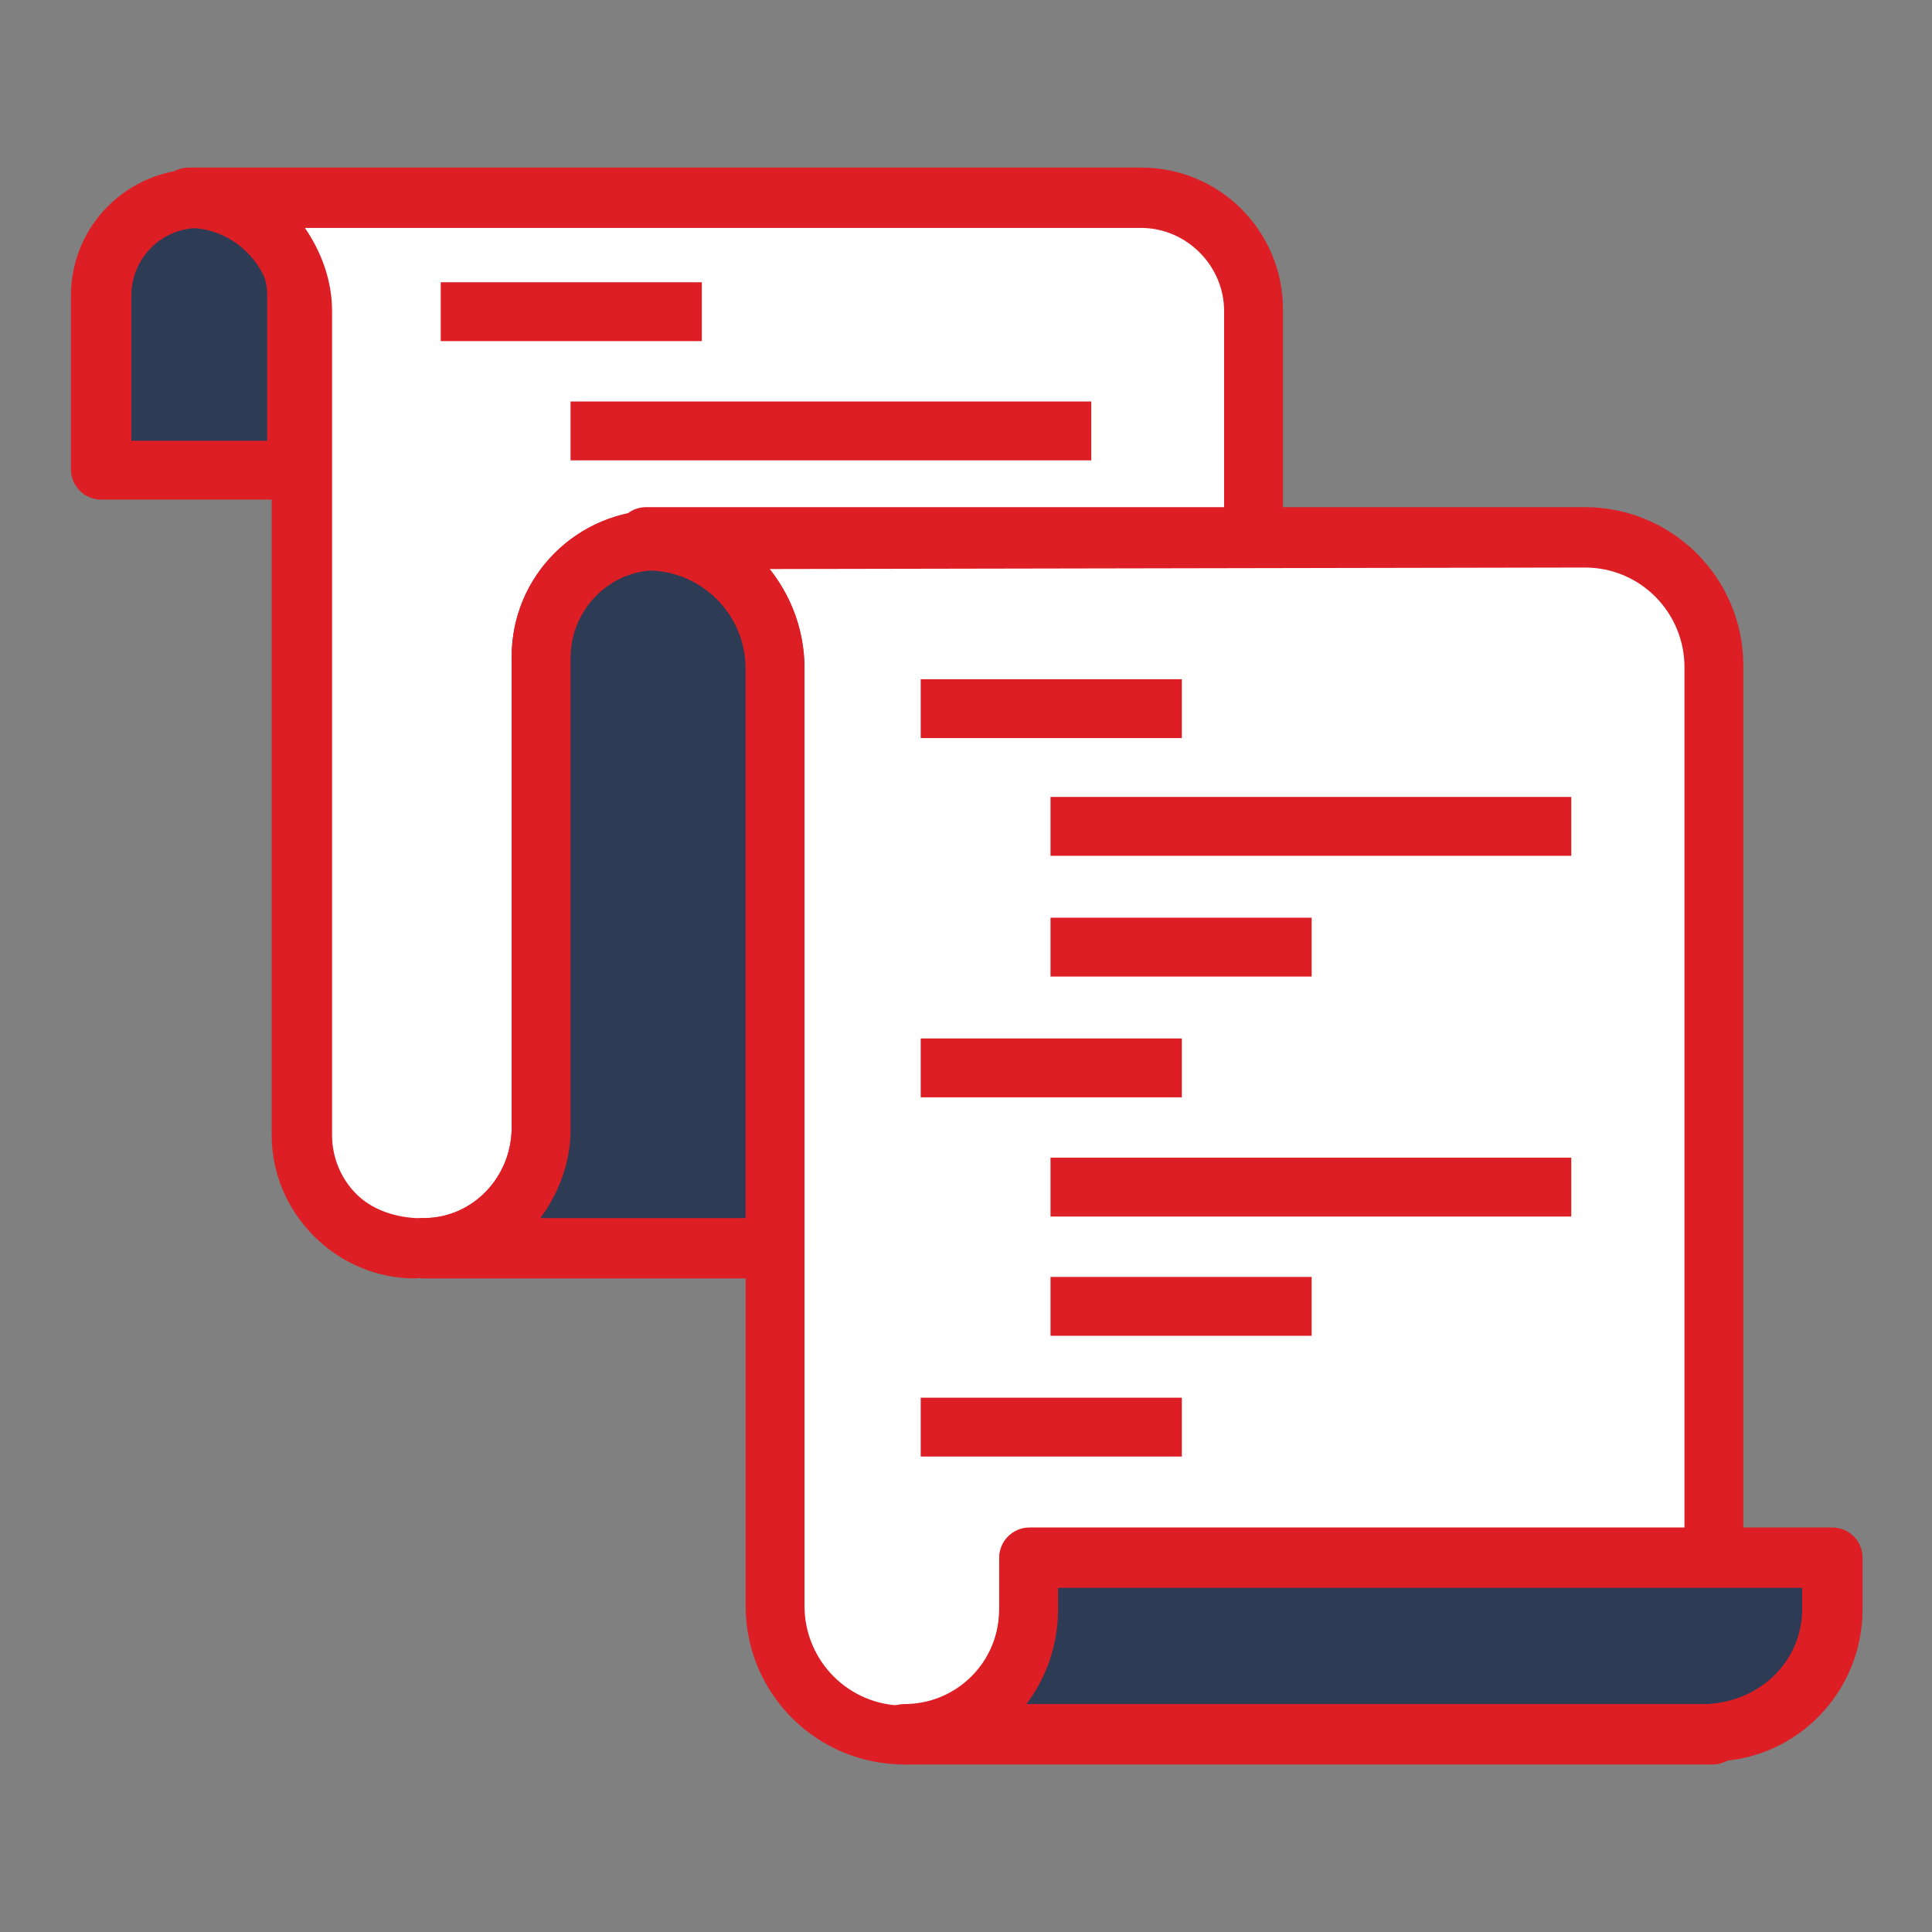
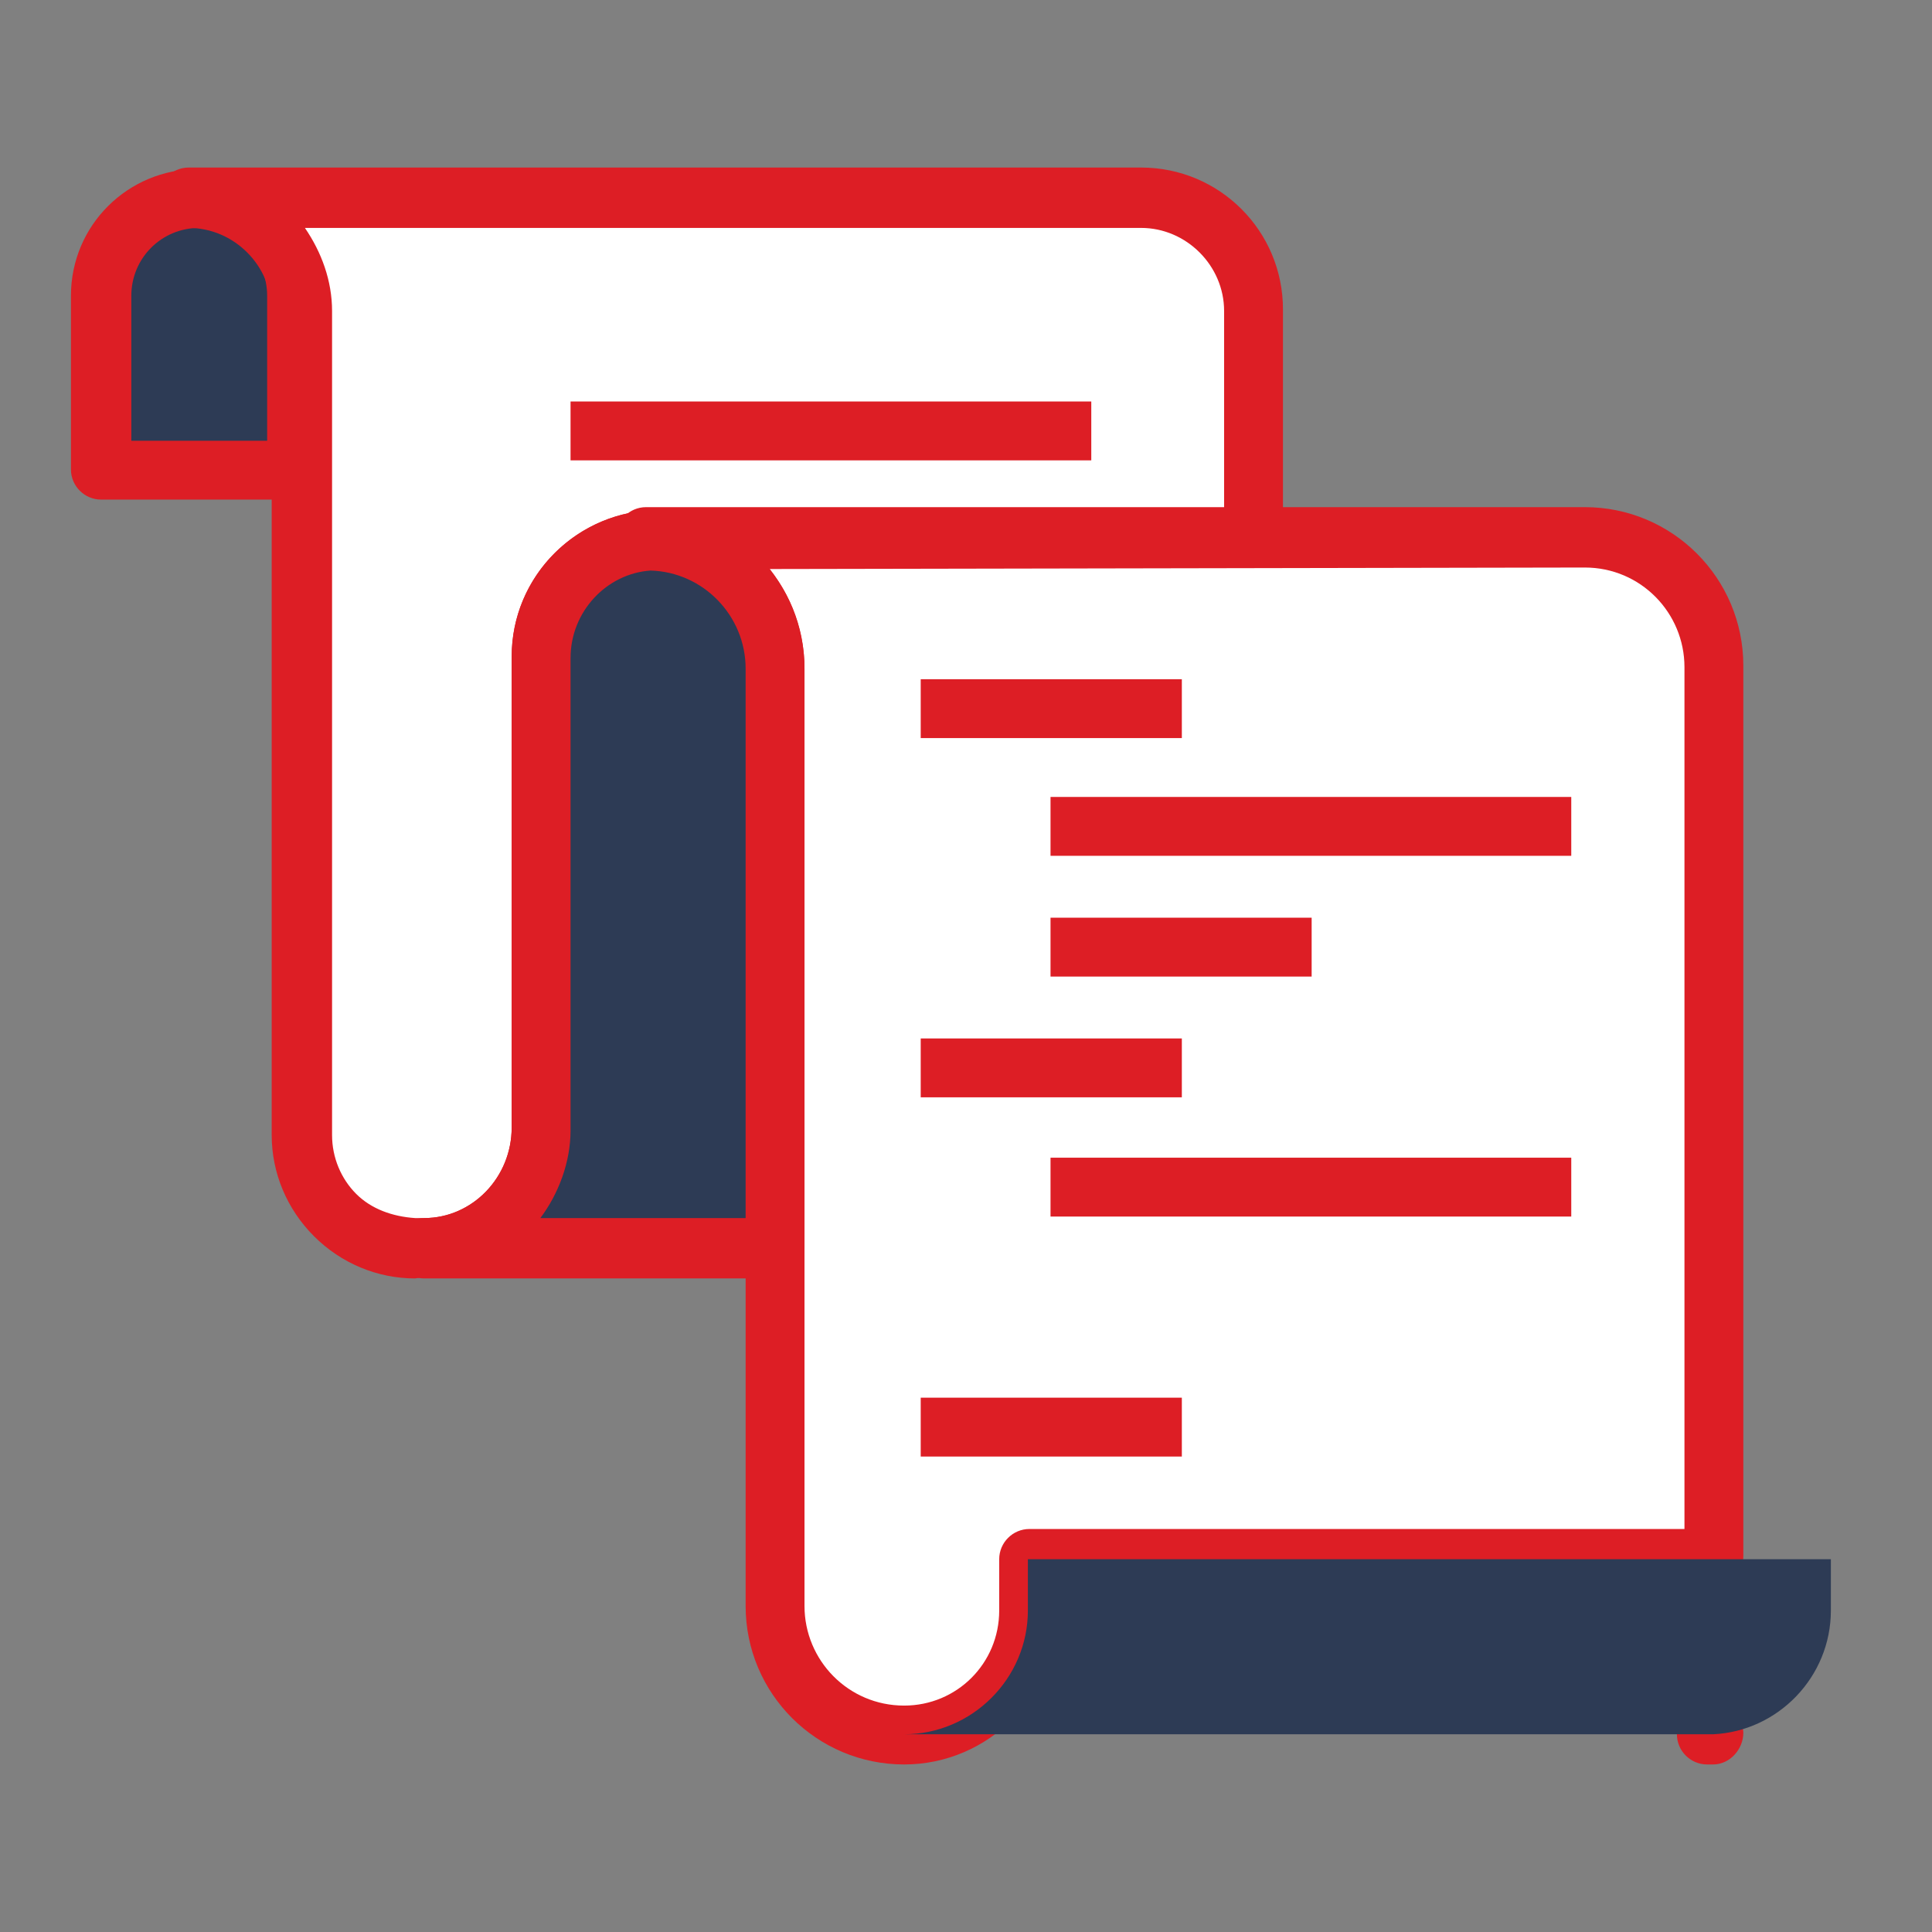
<svg xmlns="http://www.w3.org/2000/svg" version="1.1" id="Calque_1" x="0px" y="0px" viewBox="0 0 128 128" style="enable-background:new 0 0 128 128;" xml:space="preserve">
  <rect x="0" y="0" width="128" height="128" fill="#808080" stroke="none" />
  <style type="text/css">
	.st0{fill:#FFFFFF;}
	.st1{fill:#2D3B55;}
	.st2{fill:#DD1E25;}
	.st3{fill:none;}
</style>
  <g id="Calque_2_00000059289856530503174170000001743599449934259903_">
    <polyline class="st0" points="18.6,13.1 20.2,22.6 20.2,76.7 26.1,82.7 32,82.2 51.3,82.7 51.3,105.2 54.2,112.9 61,114.9    113.5,114.8 113.3,41.1 107.3,35.8 82.5,35.8 82.8,17.1 78.2,13.1 18.6,13.1  " />
  </g>
  <g>
    <g>
      <path class="st1" d="M13.2,13.1c3.6,0,6.5,2.9,6.5,6.5v11.6h-13V19.6C6.7,16,9.6,13.1,13.2,13.1z" />
      <path class="st2" d="M19.6,33.1H6.7c-1.1,0-2-0.9-2-2V19.6c0-4.7,3.8-8.4,8.4-8.4s8.4,3.8,8.4,8.4v11.6    C21.6,32.3,20.7,33.1,19.6,33.1z M8.7,29.2h9v-9.6c0-2.5-2-4.5-4.5-4.5s-4.5,2-4.5,4.5C8.7,19.6,8.7,29.2,8.7,29.2z" />
    </g>
    <path class="st2" d="M27.5,84.7c-2.5,0-4.9-1-6.7-2.8C19,80.1,18,77.7,18,75.2V20.6c0-3-2.5-5.5-5.5-5.5c-1.1,0-2-0.9-2-2   s0.9-2,2-2h63.1c5.2,0,9.4,4.2,9.4,9.4v15.1c0,1.1-0.9,2-2,2H43.6c-3.2,0-5.8,2.6-5.8,5.8v31.3c0,5.5-4.4,9.9-9.7,9.9L27.5,84.7   C27.5,84.7,27.5,84.7,27.5,84.7z M20.2,15.1c1.1,1.6,1.8,3.5,1.8,5.5v54.6c0,1.5,0.6,2.9,1.6,3.9s2.4,1.5,3.9,1.6h0.6   c3.2,0,5.8-2.7,5.8-6V43.5c0-5.4,4.4-9.7,9.7-9.7h37.5V20.6c0-3-2.5-5.5-5.5-5.5H20.2z" />
    <path class="st2" d="M113.5,116.9h-0.4c-1.1,0-2-0.9-2-2s1-2,2.1-2c0.1,0,0.1,0,0.2,0h0.1c0.4,0,0.9,0.2,1.2,0.5   c0.4,0.4,0.8,0.9,0.8,1.4C115.5,115.9,114.6,116.9,113.5,116.9z" />
    <path class="st2" d="M59.9,116.9c-5.8,0-10.5-4.7-10.5-10.5V44.2c0-3.6-2.9-6.6-6.6-6.6c-1.1,0-2-0.9-2-2s0.9-2,2-2H105   c5.8,0,10.5,4.7,10.5,10.5v59c0,1.1-0.9,2-2,2H70.1v1.4C70.1,112.3,65.5,116.9,59.9,116.9z M51,37.7c1.4,1.8,2.3,4.1,2.3,6.6v62.1   c0,3.6,2.9,6.6,6.6,6.6c3.5,0,6.3-2.8,6.3-6.3v-3.4c0-1.1,0.9-2,2-2h43.4V44.2c0-3.6-2.9-6.6-6.6-6.6L51,37.7L51,37.7z" />
    <g>
      <path class="st1" d="M113.5,103.3H84.8H68.1v3.4c0,4.5-3.7,8.2-8.2,8.2h53.2c0.1,0,0.3,0,0.4,0c4.3-0.2,7.8-3.8,7.8-8.2v-3.4    H113.5z" />
-       <path class="st2" d="M113.1,116.9H59.9c-1.1,0-2-0.9-2-2s0.9-2,2-2c3.5,0,6.3-2.8,6.3-6.3v-3.4c0-1.1,0.9-2,2-2h53.2    c1.1,0,2,0.9,2,2v3.4c0,5.4-4.2,9.9-9.7,10.1C113.4,116.8,113.3,116.9,113.1,116.9z M68,112.9h45.1c3.7-0.2,6.3-3,6.3-6.3v-1.4    H70.1v1.4C70.1,109,69.3,111.2,68,112.9z" />
    </g>
    <g>
      <rect x="61" y="45" class="st2" width="17.3" height="3.9" />
      <rect x="69.6" y="60.8" class="st2" width="17.3" height="3.9" />
      <rect x="69.6" y="52.8" class="st2" width="34.5" height="3.9" />
      <rect x="61" y="68.8" class="st2" width="17.3" height="3.9" />
-       <rect x="69.6" y="84.6" class="st2" width="17.3" height="3.9" />
      <rect x="69.6" y="76.7" class="st2" width="34.5" height="3.9" />
      <rect x="61" y="92.6" class="st2" width="17.3" height="3.9" />
    </g>
    <g>
      <line class="st3" x1="29.2" y1="20.6" x2="46.4" y2="20.6" />
-       <rect x="29.2" y="18.7" class="st2" width="17.3" height="3.9" />
    </g>
    <g>
      <line class="st3" x1="37.8" y1="28.5" x2="72.3" y2="28.5" />
      <rect x="37.8" y="26.6" class="st2" width="34.5" height="3.9" />
    </g>
    <g>
      <path class="st1" d="M51.3,55.9V44.3l0,0c0-4.6-3.6-8.3-8.1-8.5c-4.1,0.2-7.4,3.6-7.4,7.7l0,0v31.2c0,4.4-3.5,8-7.8,8h23.3l0,0    C51.3,82.7,51.3,55.9,51.3,55.9z" />
      <path class="st2" d="M51.3,84.7H28.1c-1.1,0-2-0.9-2-2s0.9-2,2-2c3.2,0,5.8-2.7,5.8-6V43.5c0-5.2,4.1-9.4,9.2-9.7    c5.8,0.3,10.2,4.8,10.2,10.5v38.4C53.3,83.8,52.4,84.7,51.3,84.7z M35.8,80.7h13.6V44.3c0-3.5-2.8-6.4-6.3-6.5    c-2.9,0.2-5.3,2.7-5.3,5.8v31.3C37.8,77,37,79.1,35.8,80.7z" />
    </g>
  </g>
</svg>